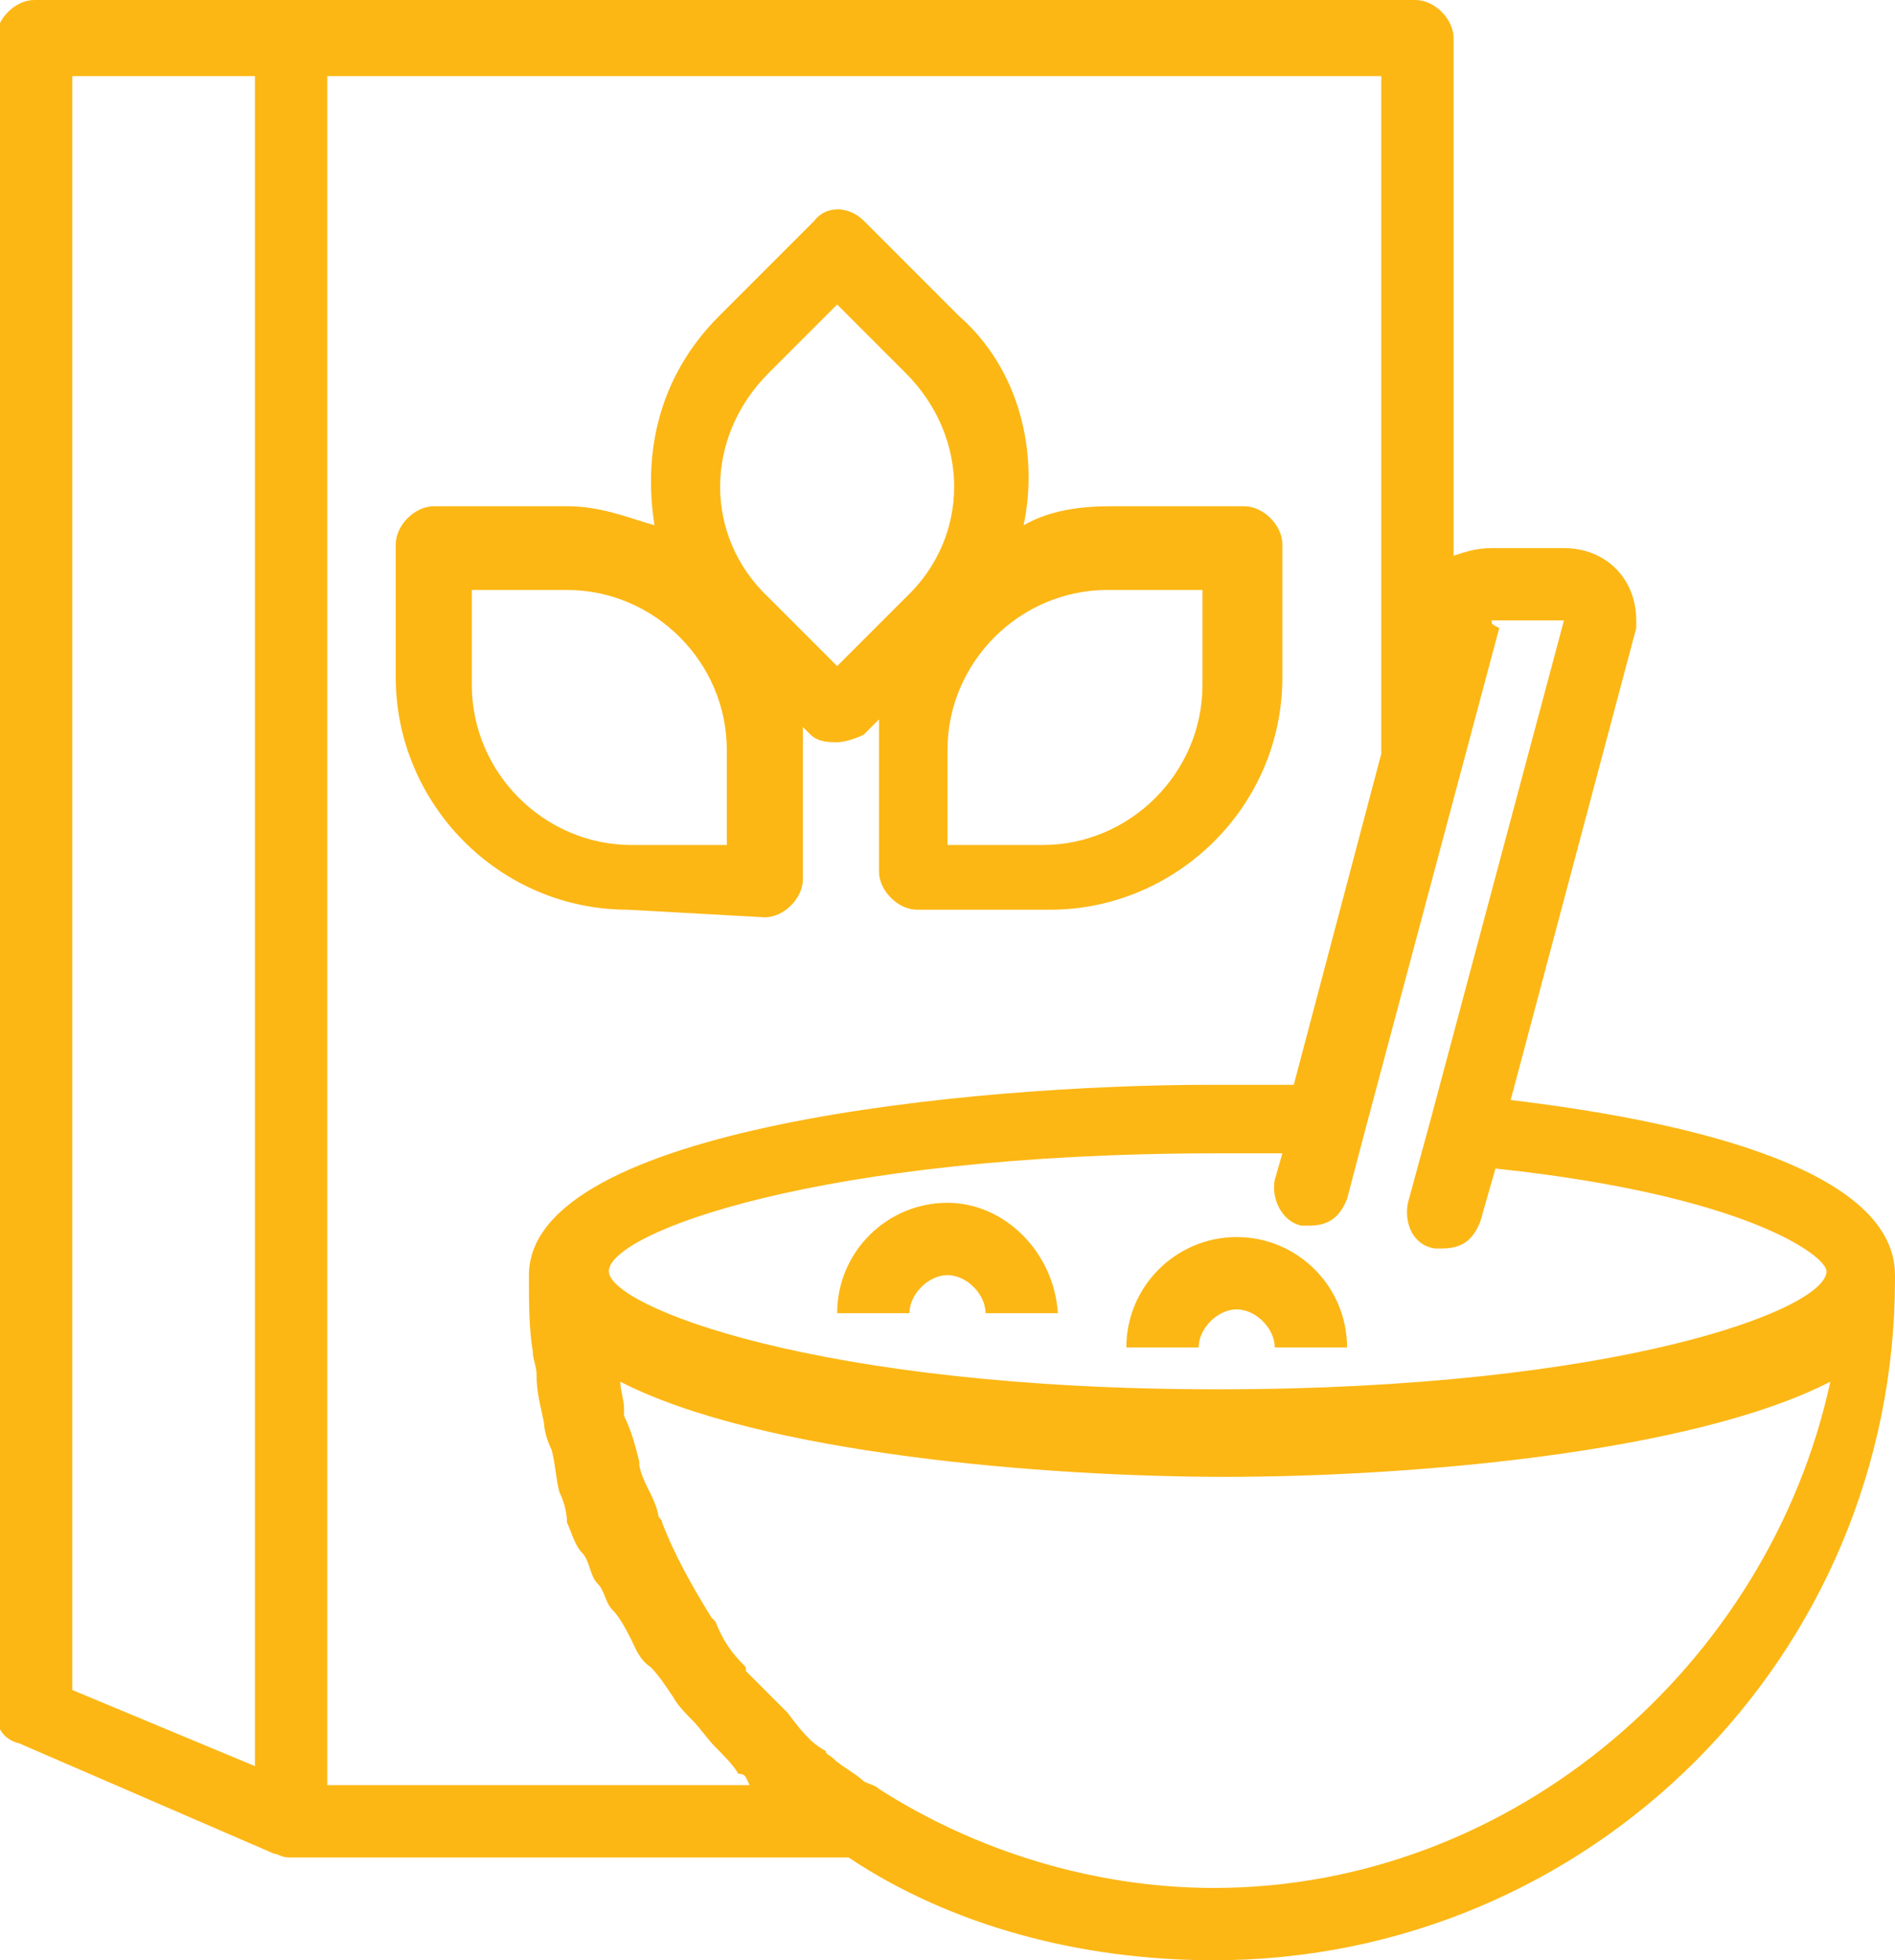
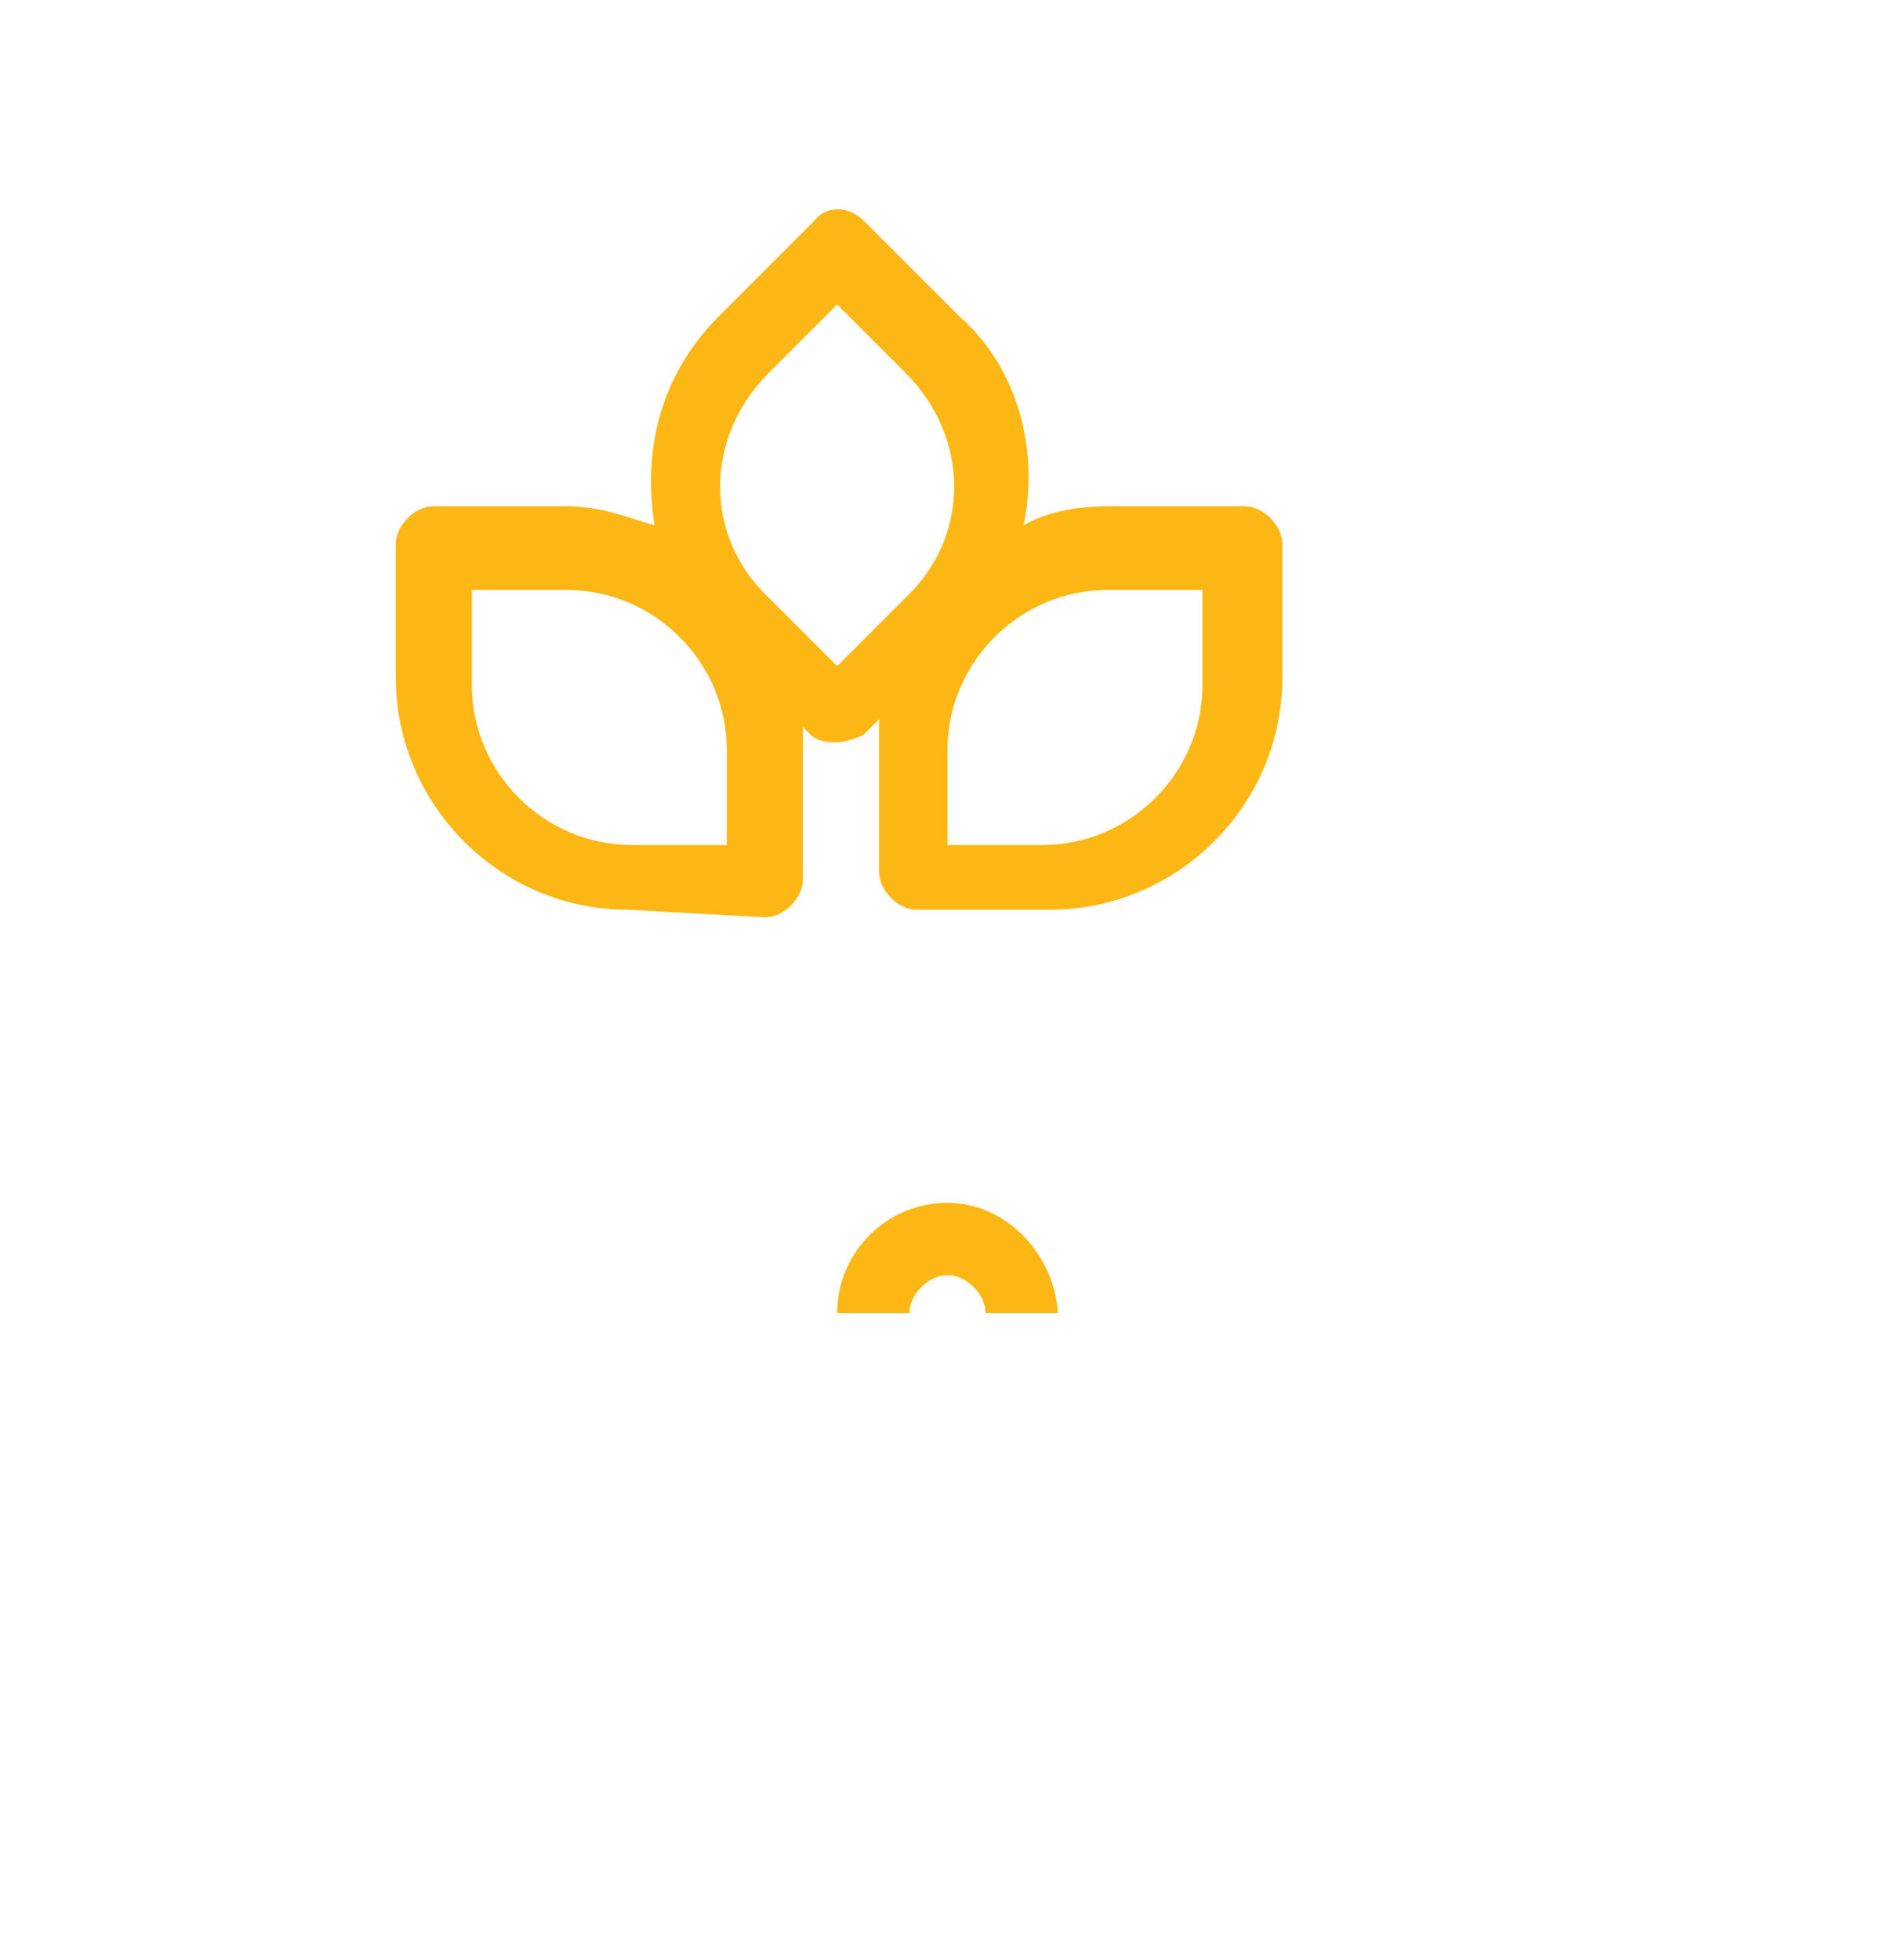
<svg xmlns="http://www.w3.org/2000/svg" version="1.1" id="Слой_1" x="0px" y="0px" viewBox="280.9 370.9 49.8 51.5" enable-background="new 280.9 370.9 49.8 51.5" xml:space="preserve">
  <g>
    <path fill="#FCB715" d="M301,395c0.5,0,1-0.5,1-1v-3.5c0-0.1,0-0.2,0-0.5l0.2,0.2c0.2,0.2,0.5,0.2,0.7,0.2c0.2,0,0.5-0.1,0.7-0.2   l0.4-0.4c0,0.1,0,0.2,0,0.5v3.5c0,0.5,0.5,1,1,1h3.5c3.3,0,6.1-2.7,6.1-6.1v-3.5c0-0.5-0.5-1-1-1h-3.5c-0.8,0-1.6,0.1-2.3,0.5   c0.4-1.9-0.1-4.1-1.7-5.5l-2.5-2.5c-0.4-0.4-1-0.4-1.3,0l-2.5,2.5c-1.6,1.6-2,3.6-1.7,5.5c-0.7-0.2-1.4-0.5-2.3-0.5h-3.5   c-0.5,0-1,0.5-1,1v3.5c0,3.3,2.7,6.1,6.1,6.1L301,395L301,395z M312.5,386.4v2.5c0,2.3-1.9,4.2-4.2,4.2h-2.5v-2.5   c0-2.3,1.9-4.2,4.2-4.2H312.5z M301.1,380.7l1.8-1.8l1.8,1.8c1.7,1.7,1.7,4.3,0,5.9l-1.8,1.8l-1.8-1.8   C299.4,385,299.4,382.4,301.1,380.7L301.1,380.7z M293.3,388.9v-2.5h2.5c2.3,0,4.2,1.9,4.2,4.2v2.5h-2.5   C295.2,393.1,293.3,391.2,293.3,388.9L293.3,388.9z" />
    <path fill="#FCB715" d="M305.8,402.5c-1.6,0-2.9,1.3-2.9,2.9h1.9c0-0.5,0.5-1,1-1s1,0.5,1,1h1.9   C308.6,403.8,307.3,402.5,305.8,402.5L305.8,402.5z" />
-     <path fill="#FCB715" d="M313.4,403.4c-1.6,0-2.9,1.3-2.9,2.9h1.9c0-0.5,0.5-1,1-1s1,0.5,1,1h1.9C316.3,404.7,315,403.4,313.4,403.4   L313.4,403.4z" />
-     <path fill="#FCB715" d="M320.6,399.8l3.3-12.4c0-0.1,0-0.1,0-0.2c0-1.1-0.8-1.9-1.9-1.9h-1.9c-0.4,0-0.7,0.1-1,0.2v-13.6   c0-0.5-0.5-1-1-1h-29.6l0,0l0,0h-6.7c-0.5,0-1,0.5-1,1v44c0,0.4,0.2,0.7,0.6,0.8l6.7,2.9c0.1,0,0.2,0.1,0.4,0.1l0,0l0,0h14.7   c2.7,1.8,6.1,2.7,9.6,2.7c9.9,0,17.9-8,17.9-17.9v-0.1C330.7,401.5,324.8,400.3,320.6,399.8L320.6,399.8z M320.1,387.2h1.9   l-3.5,13.1l0,0l-0.6,2.2c-0.1,0.5,0.1,1.1,0.7,1.2c0.1,0,0.1,0,0.2,0c0.5,0,0.8-0.2,1-0.7l0.4-1.4c6.6,0.7,8.7,2.3,8.7,2.7   c0,1-5.5,3.1-16,3.1c-10.6,0-16-2.2-16-3.1c0-1,5.5-3.1,16-3.1c0.6,0,1.1,0,1.7,0l-0.2,0.7c-0.1,0.5,0.2,1.1,0.7,1.2   c0.1,0,0.1,0,0.2,0c0.5,0,0.8-0.2,1-0.7l0.5-1.9l3.5-13.1C320.1,387.3,320.1,387.3,320.1,387.2L320.1,387.2z M287.6,417.3l-4.8-2   v-42.4h4.8V417.3z M300.6,417.8h-11.1v-44.9h27.7v17.8l-2.3,8.7c-0.7,0-1.4,0-2.2,0c-6.2,0-17.9,1.1-17.9,5v0.1   c0,0.6,0,1.3,0.1,1.9c0,0.2,0.1,0.4,0.1,0.6c0,0.5,0.1,0.8,0.2,1.3c0,0.2,0.1,0.5,0.2,0.7c0.1,0.4,0.1,0.7,0.2,1.1   c0.1,0.2,0.2,0.5,0.2,0.8c0.1,0.2,0.2,0.6,0.4,0.8s0.2,0.6,0.4,0.8s0.2,0.5,0.4,0.7s0.4,0.6,0.5,0.8s0.2,0.5,0.5,0.7   c0.2,0.2,0.4,0.5,0.6,0.8c0.1,0.2,0.4,0.5,0.5,0.6c0.2,0.2,0.4,0.5,0.6,0.7c0.2,0.2,0.5,0.5,0.6,0.7   C300.5,417.5,300.5,417.6,300.6,417.8L300.6,417.8z M312.8,420.5c-3.2,0-6.3-1-8.8-2.6c-0.1-0.1-0.2-0.1-0.4-0.2   c-0.2-0.2-0.6-0.4-0.8-0.6c-0.1-0.1-0.2-0.1-0.2-0.2c-0.4-0.2-0.7-0.6-1-1c-0.1-0.1-0.1-0.1-0.1-0.1c-0.4-0.4-0.6-0.6-1-1   c0,0,0,0,0-0.1c-0.4-0.4-0.6-0.7-0.8-1.2l-0.1-0.1c-0.5-0.8-1-1.7-1.3-2.5c0-0.1-0.1-0.1-0.1-0.2c-0.1-0.5-0.4-0.8-0.5-1.3v-0.1   c-0.1-0.4-0.2-0.8-0.4-1.2c0-0.1,0-0.1,0-0.2c0-0.2-0.1-0.5-0.1-0.7c3.7,1.9,11.2,2.5,15.9,2.5s12.2-0.6,15.9-2.5   C327.4,414.6,320.7,420.5,312.8,420.5L312.8,420.5z" />
  </g>
</svg>